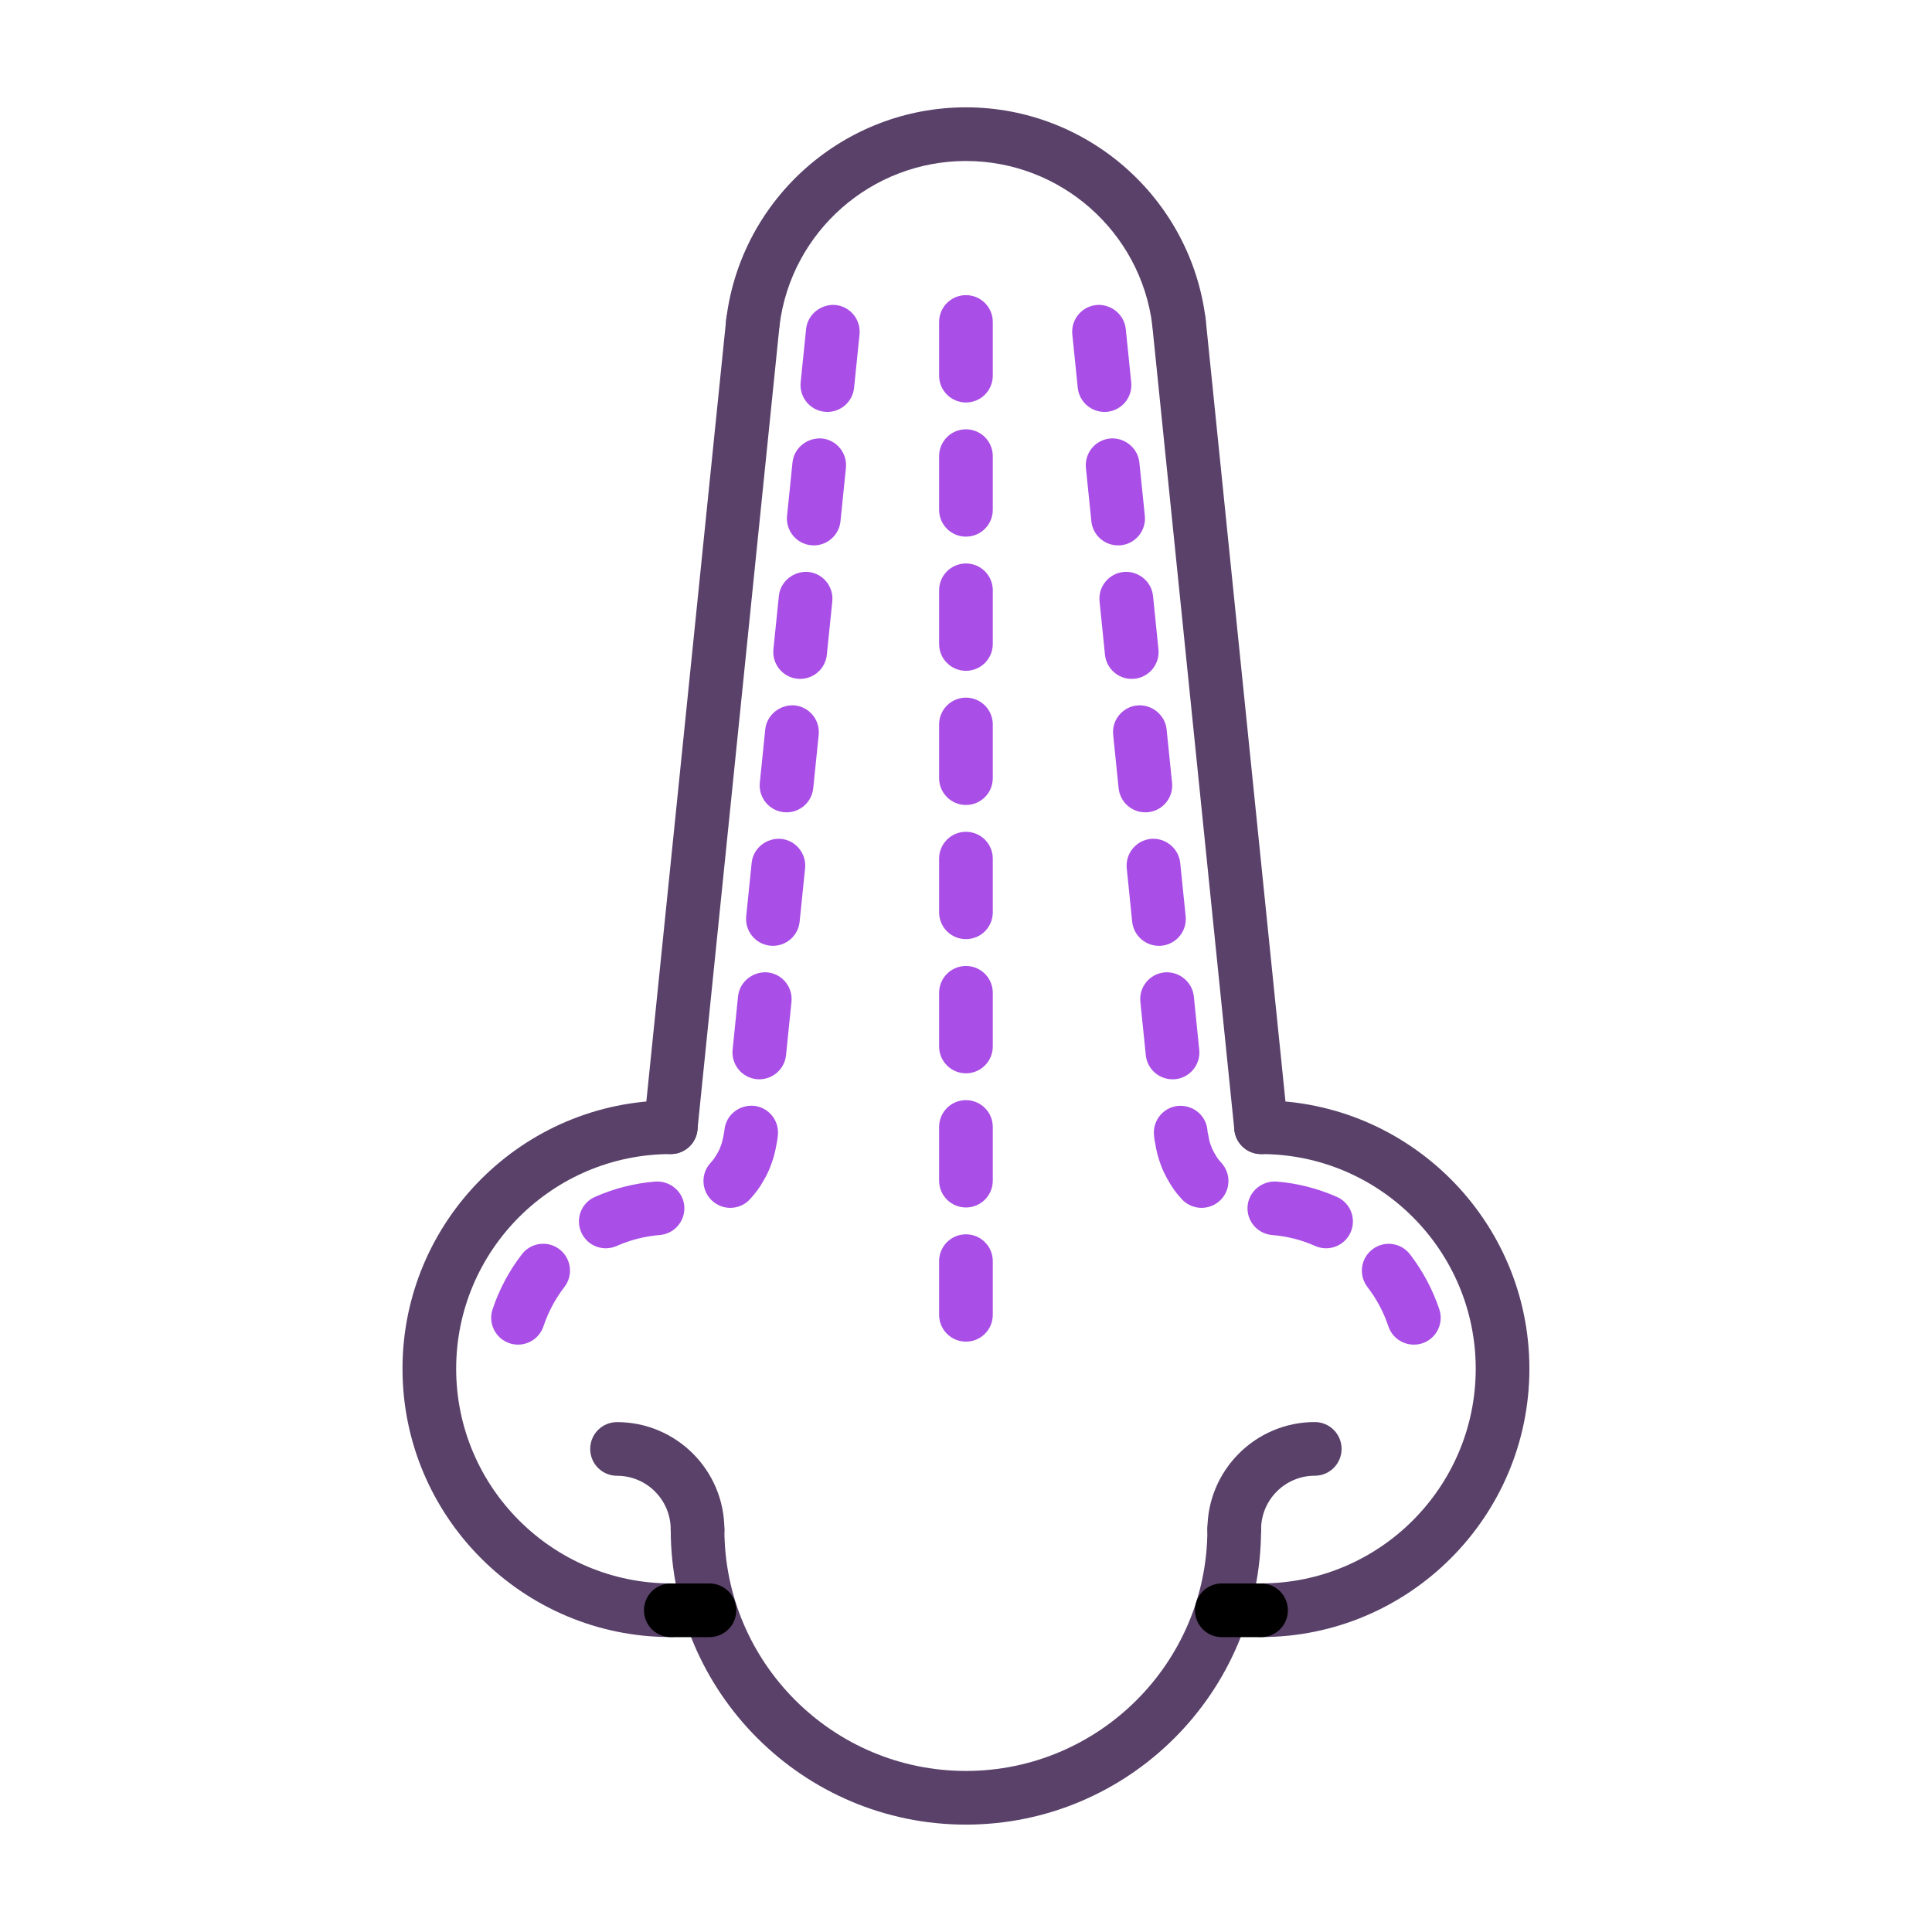
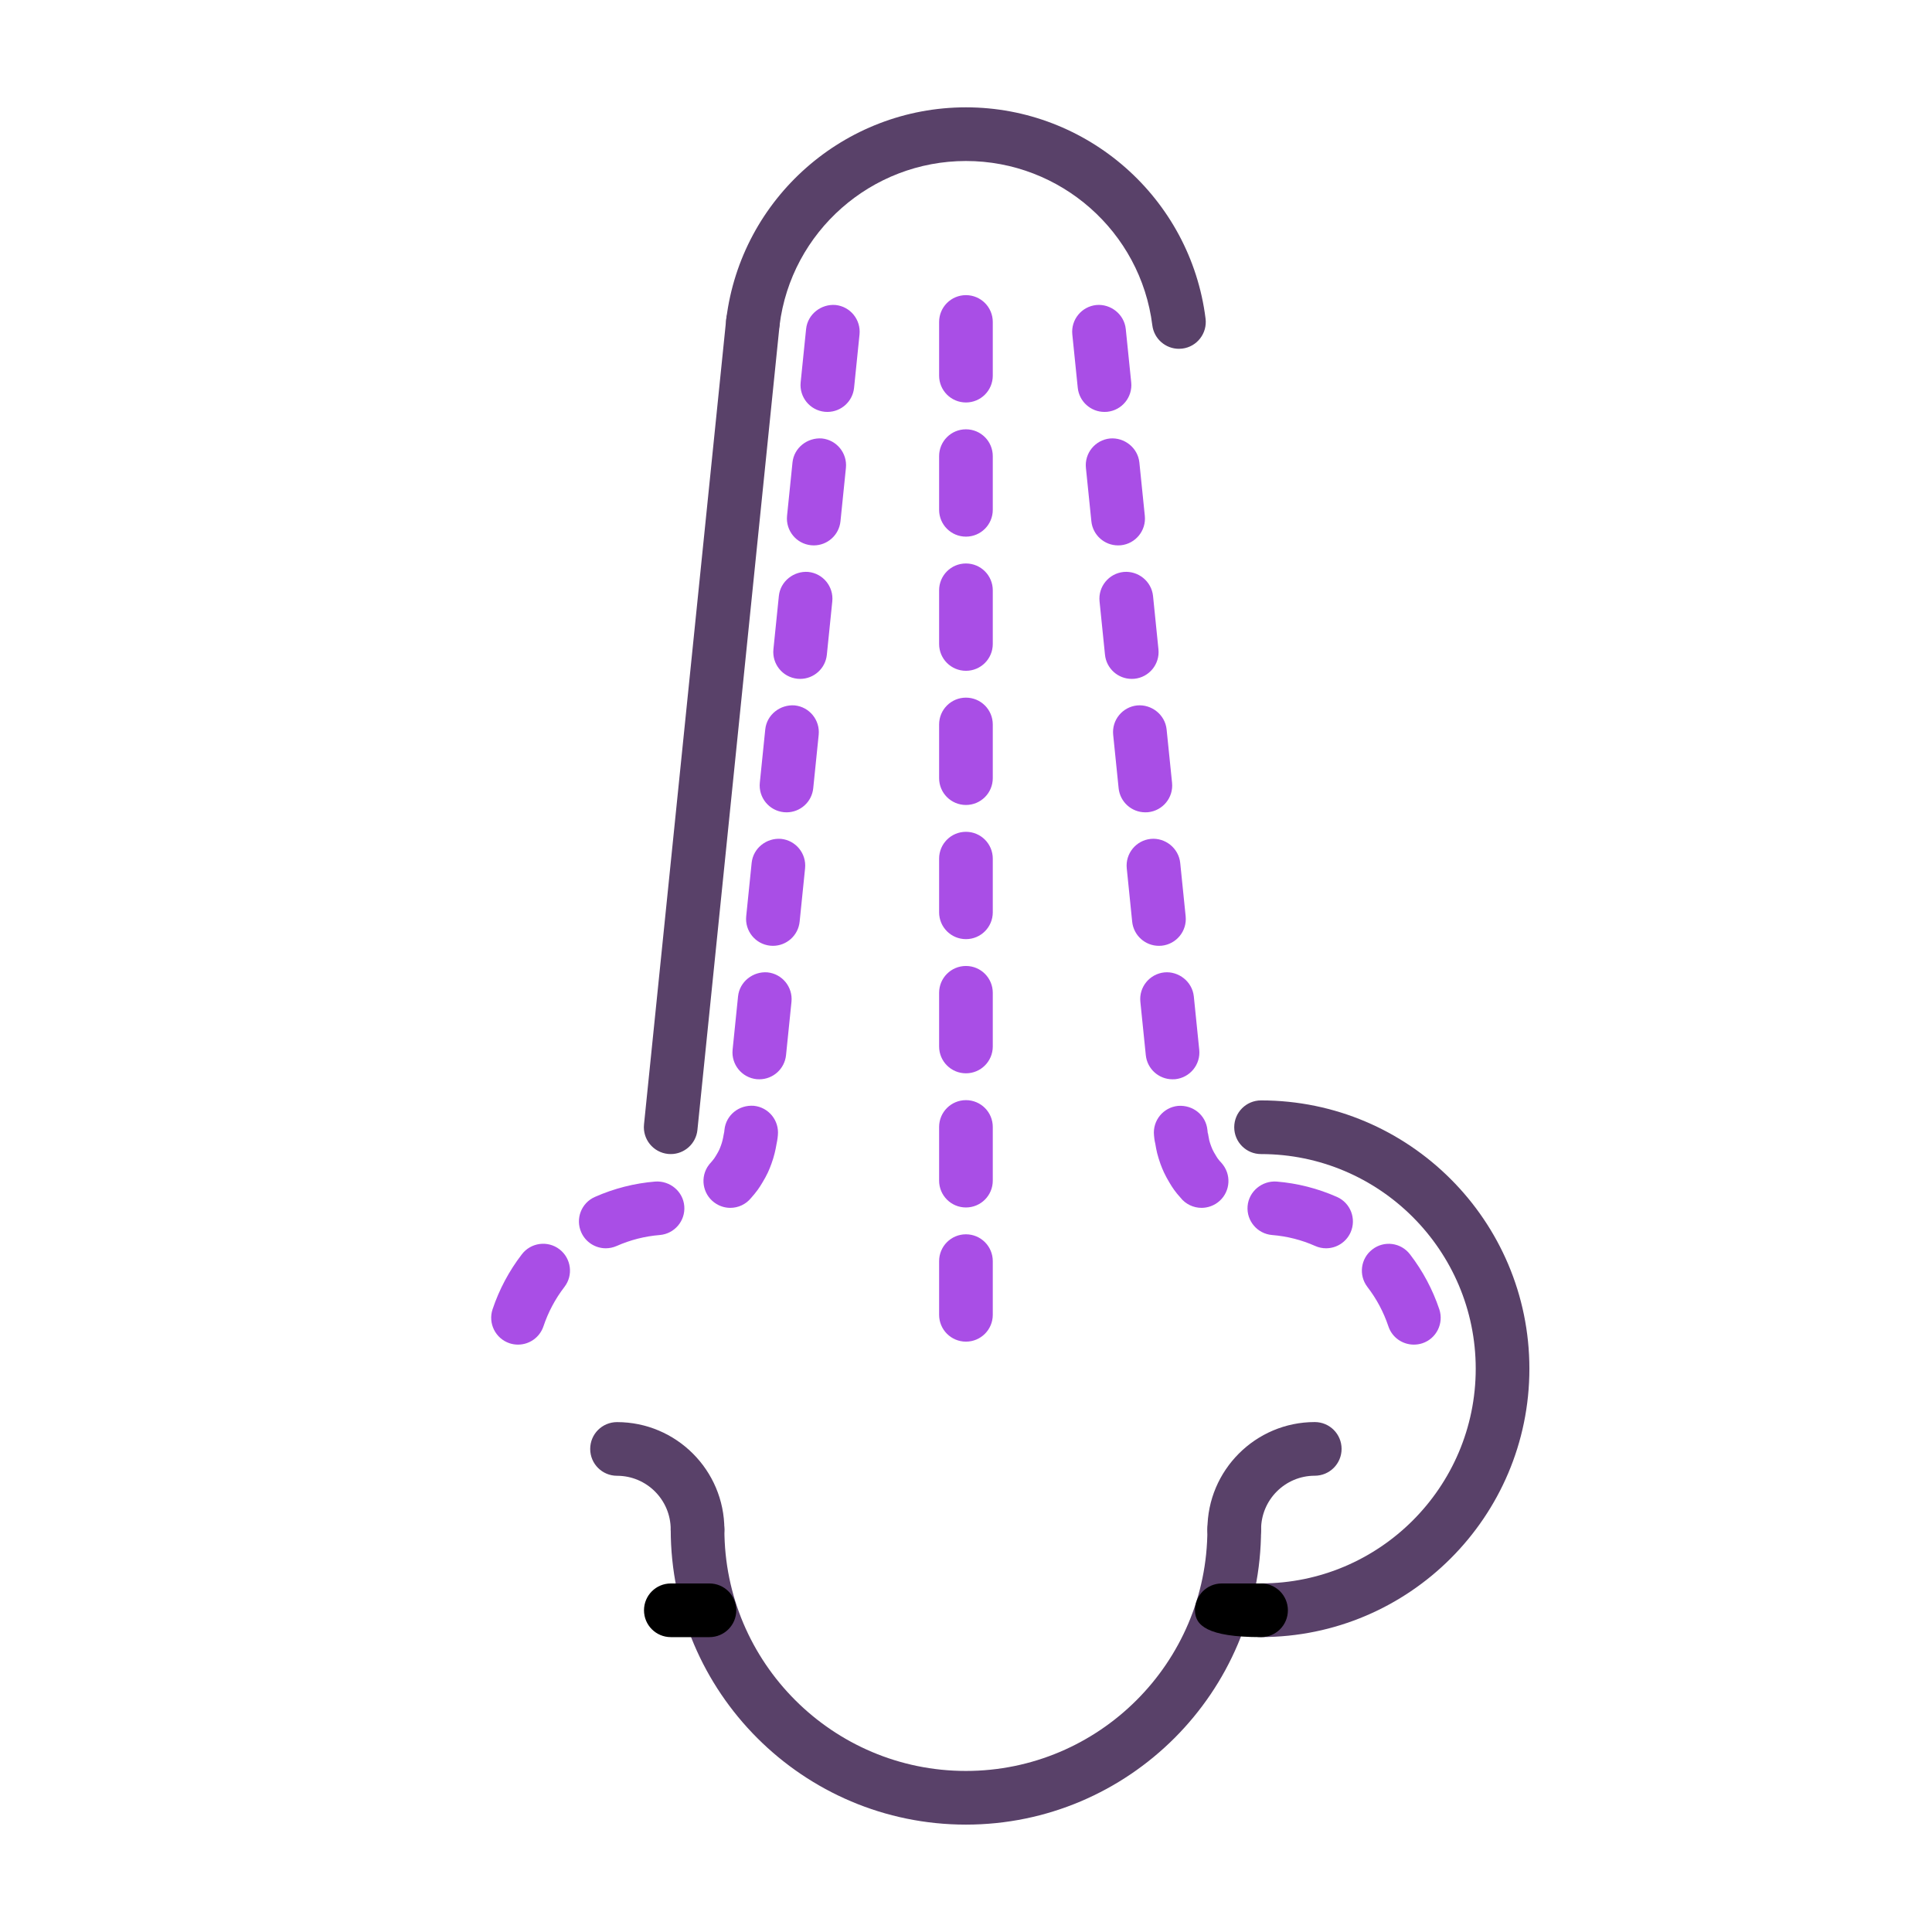
<svg xmlns="http://www.w3.org/2000/svg" width="72px" height="72px" viewBox="0 0 72 72" version="1.1">
  <title>icon-rhino-05</title>
  <g id="Design" stroke="none" stroke-width="1" fill="none" fill-rule="evenodd">
    <g id="DK:-Ринопластика" transform="translate(-528, -1727)">
      <g id="icon-rhino-05" transform="translate(528, 1727)">
-         <rect id="sizer" x="0" y="0" width="72" height="72" />
        <g id="nose-(1)" transform="translate(15, 4)" fill-rule="nonzero">
-           <path d="M10,57.009 C4.486,57.009 0,52.523 0,47.009 C0,41.495 4.486,37.009 10,37.009 C10.553,37.009 11,37.456 11,38.009 C11,38.562 10.553,39.009 10,39.009 C5.589,39.009 2,42.599 2,47.009 C2,51.42 5.589,55.009 10,55.009 C10.553,55.009 11,55.456 11,56.009 C11,56.562 10.553,57.009 10,57.009 Z" id="Path" fill="#594169" />
          <path d="M9.997,39.009 C9.963,39.009 9.929,39.007 9.894,39.004 C9.344,38.946 8.945,38.457 9,37.907 L12.064,7.897 C12.121,7.348 12.624,6.959 13.161,7.003 C13.711,7.06 14.11,7.55 14.055,8.1 L10.991,38.11 C10.938,38.625 10.504,39.009 9.997,39.009 L9.997,39.009 Z" id="Path" fill="#594169" />
          <path d="M31.996,57.009 C31.443,57.009 30.996,56.562 30.996,56.009 C30.996,55.456 31.443,55.009 31.996,55.009 C36.407,55.009 39.996,51.42 39.996,47.009 C39.996,42.599 36.407,39.009 31.996,39.009 C31.443,39.009 30.996,38.562 30.996,38.009 C30.996,37.456 31.443,37.009 31.996,37.009 C37.51,37.009 41.996,41.495 41.996,47.009 C41.996,52.523 37.51,57.009 31.996,57.009 Z" id="Path" fill="#594169" />
          <path d="M20.996,63.998 C14.931,63.998 9.996,59.063 9.996,52.998 C9.996,52.444 10.443,51.998 10.996,51.998 C11.549,51.998 11.996,52.444 11.996,52.998 C11.996,57.961 16.033,61.998 20.996,61.998 C25.959,61.998 29.996,57.961 29.996,52.998 C29.996,52.444 30.443,51.998 30.996,51.998 C31.549,51.998 31.996,52.444 31.996,52.998 C31.996,59.063 27.061,63.998 20.996,63.998 Z" id="Path" fill="#594169" />
-           <path d="M31.995,39.009 C31.488,39.009 31.055,38.625 31.001,38.111 L27.939,8.101 C27.884,7.551 28.284,7.061 28.834,7.004 C29.397,6.959 29.874,7.35 29.932,7.898 L32.993,37.908 C33.049,38.458 32.649,38.948 32.098,39.005 C32.062,39.007 32.027,39.009 31.995,39.009 L31.995,39.009 Z" id="Path" fill="#594169" />
          <path d="M30.997,53.997 C30.443,53.997 29.997,53.55 29.997,52.997 C29.997,50.791 31.791,48.996 33.997,48.996 C34.55,48.996 34.997,49.442 34.997,49.996 C34.997,50.549 34.55,50.996 33.997,50.996 C32.894,50.996 31.997,51.893 31.997,52.997 C31.997,53.55 31.55,53.997 30.997,53.997 Z" id="Path" fill="#594169" />
          <path d="M10.995,53.997 C10.442,53.997 9.995,53.55 9.995,52.997 C9.995,51.893 9.098,50.998 7.995,50.998 C7.442,50.998 6.995,50.552 6.995,49.998 C6.995,49.444 7.442,48.998 7.995,48.998 C10.201,48.998 11.995,50.792 11.995,52.997 C11.995,53.55 11.548,53.997 10.995,53.997 Z" id="Path" fill="#594169" />
          <path d="M11.439,57.011 L10,57.011 C9.447,57.011 9,56.564 9,56.011 C9,55.458 9.447,55.011 10,55.011 L11.439,55.011 C11.992,55.011 12.439,55.458 12.439,56.011 C12.439,56.564 11.992,57.011 11.439,57.011 Z" id="Path" fill="#000000" />
-           <path d="M31.996,57.011 L30.533,57.011 C29.98,57.011 29.533,56.564 29.533,56.011 C29.533,55.458 29.98,55.011 30.533,55.011 L31.996,55.011 C32.549,55.011 32.996,55.458 32.996,56.011 C32.996,56.564 32.549,57.011 31.996,57.011 Z" id="Path" fill="#000000" />
+           <path d="M31.996,57.011 C29.98,57.011 29.533,56.564 29.533,56.011 C29.533,55.458 29.98,55.011 30.533,55.011 L31.996,55.011 C32.549,55.011 32.996,55.458 32.996,56.011 C32.996,56.564 32.549,57.011 31.996,57.011 Z" id="Path" fill="#000000" />
          <path d="M28.936,8.999 C28.438,8.999 28.007,8.629 27.944,8.123 C27.508,4.632 24.521,2 20.998,2 C17.474,2 14.487,4.632 14.052,8.123 C13.984,8.671 13.486,9.055 12.936,8.991 C12.388,8.923 11.999,8.423 12.068,7.875 C12.628,3.386 16.467,0 20.998,0 C25.527,0 29.367,3.386 29.928,7.875 C29.996,8.423 29.608,8.923 29.061,8.991 C29.018,8.996 28.977,8.999 28.936,8.999 L28.936,8.999 Z" id="Path" fill="#594169" />
          <path d="M37.689,46.11 C37.269,46.11 36.879,45.846 36.741,45.428 C36.564,44.901 36.303,44.407 35.96,43.962 C35.624,43.524 35.705,42.897 36.145,42.561 C36.583,42.223 37.208,42.305 37.546,42.745 C38.024,43.366 38.391,44.056 38.639,44.794 C38.813,45.317 38.532,45.886 38.007,46.06 C37.9,46.095 37.794,46.11 37.689,46.11 L37.689,46.11 Z M34.418,42.52 C34.283,42.52 34.147,42.493 34.014,42.434 C33.506,42.208 32.966,42.071 32.41,42.026 C31.859,41.981 31.449,41.499 31.494,40.949 C31.54,40.397 32.033,39.997 32.572,40.033 C33.351,40.096 34.109,40.29 34.825,40.606 C35.33,40.83 35.556,41.419 35.334,41.924 C35.168,42.298 34.803,42.52 34.418,42.52 L34.418,42.52 Z M29.777,41.013 C29.478,41.013 29.183,40.877 28.991,40.63 C28.894,40.523 28.823,40.437 28.758,40.345 C28.696,40.261 28.643,40.173 28.589,40.084 C28.505,39.944 28.438,39.823 28.378,39.694 C28.331,39.594 28.288,39.487 28.248,39.379 C28.199,39.239 28.158,39.11 28.125,38.98 C28.098,38.865 28.073,38.748 28.055,38.626 C28.039,38.563 28.026,38.494 28.018,38.424 L28.006,38.309 C27.951,37.758 28.352,37.268 28.902,37.213 C29.462,37.171 29.941,37.561 29.997,38.109 L30.008,38.215 C30.016,38.224 30.026,38.271 30.032,38.319 C30.041,38.376 30.053,38.436 30.066,38.499 C30.085,38.569 30.105,38.634 30.129,38.696 C30.147,38.742 30.166,38.797 30.192,38.85 C30.223,38.914 30.256,38.973 30.292,39.03 C30.33,39.094 30.353,39.134 30.38,39.172 C30.422,39.232 30.47,39.283 30.519,39.336 C30.56,39.383 30.607,39.444 30.638,39.498 C30.922,39.972 30.769,40.586 30.295,40.87 C30.131,40.966 29.953,41.013 29.777,41.013 L29.777,41.013 Z M28.695,36.222 C28.187,36.222 27.754,35.838 27.701,35.325 L27.498,33.335 C27.441,32.785 27.842,32.295 28.393,32.238 C28.926,32.188 29.432,32.582 29.49,33.132 L29.692,35.121 C29.749,35.671 29.348,36.161 28.798,36.219 C28.764,36.22 28.728,36.222 28.695,36.222 L28.695,36.222 Z M28.187,31.248 C27.681,31.248 27.247,30.864 27.193,30.35 L26.991,28.36 C26.935,27.81 27.335,27.32 27.885,27.263 C28.423,27.211 28.925,27.607 28.983,28.157 L29.186,30.147 C29.242,30.697 28.841,31.187 28.291,31.244 C28.257,31.246 28.223,31.248 28.187,31.248 Z M27.682,26.273 C27.174,26.273 26.741,25.889 26.688,25.375 L26.485,23.386 C26.428,22.836 26.829,22.346 27.379,22.289 C27.915,22.241 28.419,22.633 28.476,23.183 L28.679,25.172 C28.736,25.722 28.335,26.212 27.785,26.269 C27.749,26.271 27.715,26.273 27.682,26.273 Z M27.174,21.3 C26.667,21.3 26.233,20.916 26.18,20.402 L25.977,18.412 C25.921,17.862 26.322,17.372 26.872,17.315 C27.413,17.264 27.912,17.659 27.97,18.209 L28.172,20.199 C28.228,20.749 27.828,21.239 27.278,21.296 C27.242,21.298 27.208,21.3 27.174,21.3 Z M26.666,16.325 C26.159,16.325 25.725,15.941 25.672,15.427 L25.469,13.438 C25.413,12.888 25.813,12.398 26.364,12.341 C26.901,12.294 27.403,12.685 27.461,13.235 L27.664,15.224 C27.72,15.774 27.319,16.264 26.77,16.321 C26.734,16.323 26.7,16.325 26.666,16.325 L26.666,16.325 Z M26.159,11.351 C25.652,11.351 25.219,10.967 25.165,10.453 L24.962,8.464 C24.906,7.914 25.307,7.424 25.856,7.367 C26.391,7.317 26.897,7.711 26.954,8.261 L27.157,10.25 C27.213,10.8 26.813,11.29 26.262,11.347 C26.227,11.349 26.193,11.351 26.159,11.351 L26.159,11.351 Z" id="Shape" fill="#A94EE6" />
          <path d="M4.305,46.11 C4.2,46.11 4.093,46.094 3.988,46.059 C3.465,45.883 3.182,45.317 3.357,44.792 C3.604,44.055 3.971,43.364 4.449,42.743 C4.785,42.305 5.413,42.222 5.851,42.558 C6.289,42.896 6.371,43.523 6.035,43.96 C5.693,44.404 5.431,44.898 5.254,45.425 C5.113,45.847 4.723,46.11 4.305,46.11 L4.305,46.11 Z M7.576,42.52 C7.192,42.52 6.826,42.297 6.661,41.924 C6.437,41.418 6.665,40.828 7.17,40.606 C7.885,40.29 8.643,40.096 9.423,40.033 C9.966,39.998 10.456,40.397 10.501,40.949 C10.546,41.499 10.136,41.981 9.585,42.026 C9.028,42.071 8.488,42.21 7.981,42.434 C7.849,42.492 7.711,42.52 7.576,42.52 Z M12.216,41.013 C12.041,41.013 11.863,40.966 11.702,40.869 C11.228,40.585 11.075,39.972 11.359,39.497 C11.401,39.427 11.463,39.351 11.52,39.292 C11.527,39.282 11.575,39.229 11.617,39.171 C11.644,39.133 11.667,39.093 11.691,39.054 C11.739,38.974 11.773,38.915 11.801,38.855 C11.828,38.796 11.848,38.743 11.868,38.687 C11.888,38.633 11.909,38.57 11.925,38.502 C11.942,38.437 11.953,38.375 11.964,38.312 C11.967,38.29 11.985,38.199 11.991,38.174 L11.998,38.106 C12.054,37.557 12.537,37.168 13.093,37.21 C13.643,37.265 14.043,37.755 13.989,38.306 L13.978,38.412 C13.974,38.455 13.951,38.583 13.941,38.625 C13.921,38.745 13.898,38.862 13.868,38.981 C13.837,39.11 13.796,39.239 13.75,39.367 C13.707,39.485 13.664,39.595 13.615,39.698 C13.557,39.821 13.49,39.944 13.417,40.063 C13.353,40.17 13.299,40.258 13.237,40.342 C13.16,40.449 13.075,40.549 12.987,40.649 C12.793,40.886 12.508,41.013 12.216,41.013 L12.216,41.013 Z M13.299,36.222 C13.265,36.222 13.231,36.22 13.196,36.218 C12.646,36.16 12.247,35.67 12.302,35.12 L12.505,33.131 C12.562,32.582 13.065,32.194 13.602,32.237 C14.152,32.294 14.551,32.784 14.496,33.334 L14.293,35.323 C14.24,35.838 13.806,36.222 13.299,36.222 L13.299,36.222 Z M13.806,31.248 C13.772,31.248 13.738,31.246 13.703,31.243 C13.153,31.186 12.754,30.696 12.809,30.146 L13.012,28.156 C13.069,27.606 13.567,27.218 14.109,27.262 C14.659,27.319 15.058,27.809 15.003,28.359 L14.8,30.349 C14.747,30.864 14.312,31.248 13.806,31.248 L13.806,31.248 Z M14.313,26.273 C14.279,26.273 14.245,26.271 14.21,26.268 C13.66,26.211 13.261,25.721 13.316,25.171 L13.519,23.182 C13.576,22.633 14.076,22.247 14.616,22.288 C15.166,22.345 15.565,22.835 15.51,23.385 L15.307,25.374 C15.255,25.89 14.82,26.273 14.313,26.273 Z M14.82,21.3 C14.786,21.3 14.752,21.298 14.717,21.295 C14.167,21.238 13.768,20.748 13.823,20.198 L14.026,18.208 C14.083,17.659 14.587,17.27 15.123,17.314 C15.673,17.371 16.072,17.861 16.017,18.411 L15.814,20.401 C15.762,20.916 15.327,21.3 14.82,21.3 L14.82,21.3 Z M15.328,16.325 C15.294,16.325 15.26,16.323 15.225,16.32 C14.675,16.263 14.276,15.773 14.331,15.223 L14.534,13.234 C14.591,12.685 15.089,12.3 15.631,12.34 C16.181,12.397 16.58,12.887 16.525,13.437 L16.322,15.426 C16.269,15.941 15.835,16.325 15.328,16.325 Z M15.835,11.351 C15.801,11.351 15.767,11.349 15.732,11.346 C15.182,11.289 14.783,10.799 14.838,10.249 L15.041,8.26 C15.098,7.711 15.6,7.322 16.138,7.366 C16.688,7.423 17.087,7.913 17.032,8.463 L16.829,10.452 C16.776,10.967 16.342,11.351 15.835,11.351 Z" id="Shape" fill="#A94EE6" />
          <path d="M20.998,45.999 C20.445,45.999 19.998,45.552 19.998,44.999 L19.998,42.999 C19.998,42.446 20.445,41.999 20.998,41.999 C21.551,41.999 21.998,42.446 21.998,42.999 L21.998,44.999 C21.998,45.552 21.551,45.999 20.998,45.999 Z M20.998,40.999 C20.445,40.999 19.998,40.552 19.998,39.999 L19.998,37.999 C19.998,37.446 20.445,36.999 20.998,36.999 C21.551,36.999 21.998,37.446 21.998,37.999 L21.998,39.999 C21.998,40.552 21.551,40.999 20.998,40.999 Z M20.998,35.999 C20.445,35.999 19.998,35.552 19.998,34.999 L19.998,32.999 C19.998,32.446 20.445,31.999 20.998,31.999 C21.551,31.999 21.998,32.446 21.998,32.999 L21.998,34.999 C21.998,35.552 21.551,35.999 20.998,35.999 Z M20.998,30.999 C20.445,30.999 19.998,30.552 19.998,29.999 L19.998,27.999 C19.998,27.446 20.445,26.999 20.998,26.999 C21.551,26.999 21.998,27.446 21.998,27.999 L21.998,29.999 C21.998,30.552 21.551,30.999 20.998,30.999 Z M20.998,25.999 C20.445,25.999 19.998,25.552 19.998,24.999 L19.998,22.999 C19.998,22.446 20.445,21.999 20.998,21.999 C21.551,21.999 21.998,22.446 21.998,22.999 L21.998,24.999 C21.998,25.552 21.551,25.999 20.998,25.999 Z M20.998,20.999 C20.445,20.999 19.998,20.552 19.998,19.999 L19.998,17.999 C19.998,17.446 20.445,16.999 20.998,16.999 C21.551,16.999 21.998,17.446 21.998,17.999 L21.998,19.999 C21.998,20.552 21.551,20.999 20.998,20.999 Z M20.998,15.999 C20.445,15.999 19.998,15.552 19.998,14.999 L19.998,12.999 C19.998,12.446 20.445,11.999 20.998,11.999 C21.551,11.999 21.998,12.446 21.998,12.999 L21.998,14.999 C21.998,15.552 21.551,15.999 20.998,15.999 Z M20.998,10.999 C20.445,10.999 19.998,10.552 19.998,9.999 L19.998,7.999 C19.998,7.446 20.445,6.999 20.998,6.999 C21.551,6.999 21.998,7.446 21.998,7.999 L21.998,9.999 C21.998,10.552 21.551,10.999 20.998,10.999 Z" id="Shape" fill="#A94EE6" />
        </g>
      </g>
    </g>
  </g>
</svg>